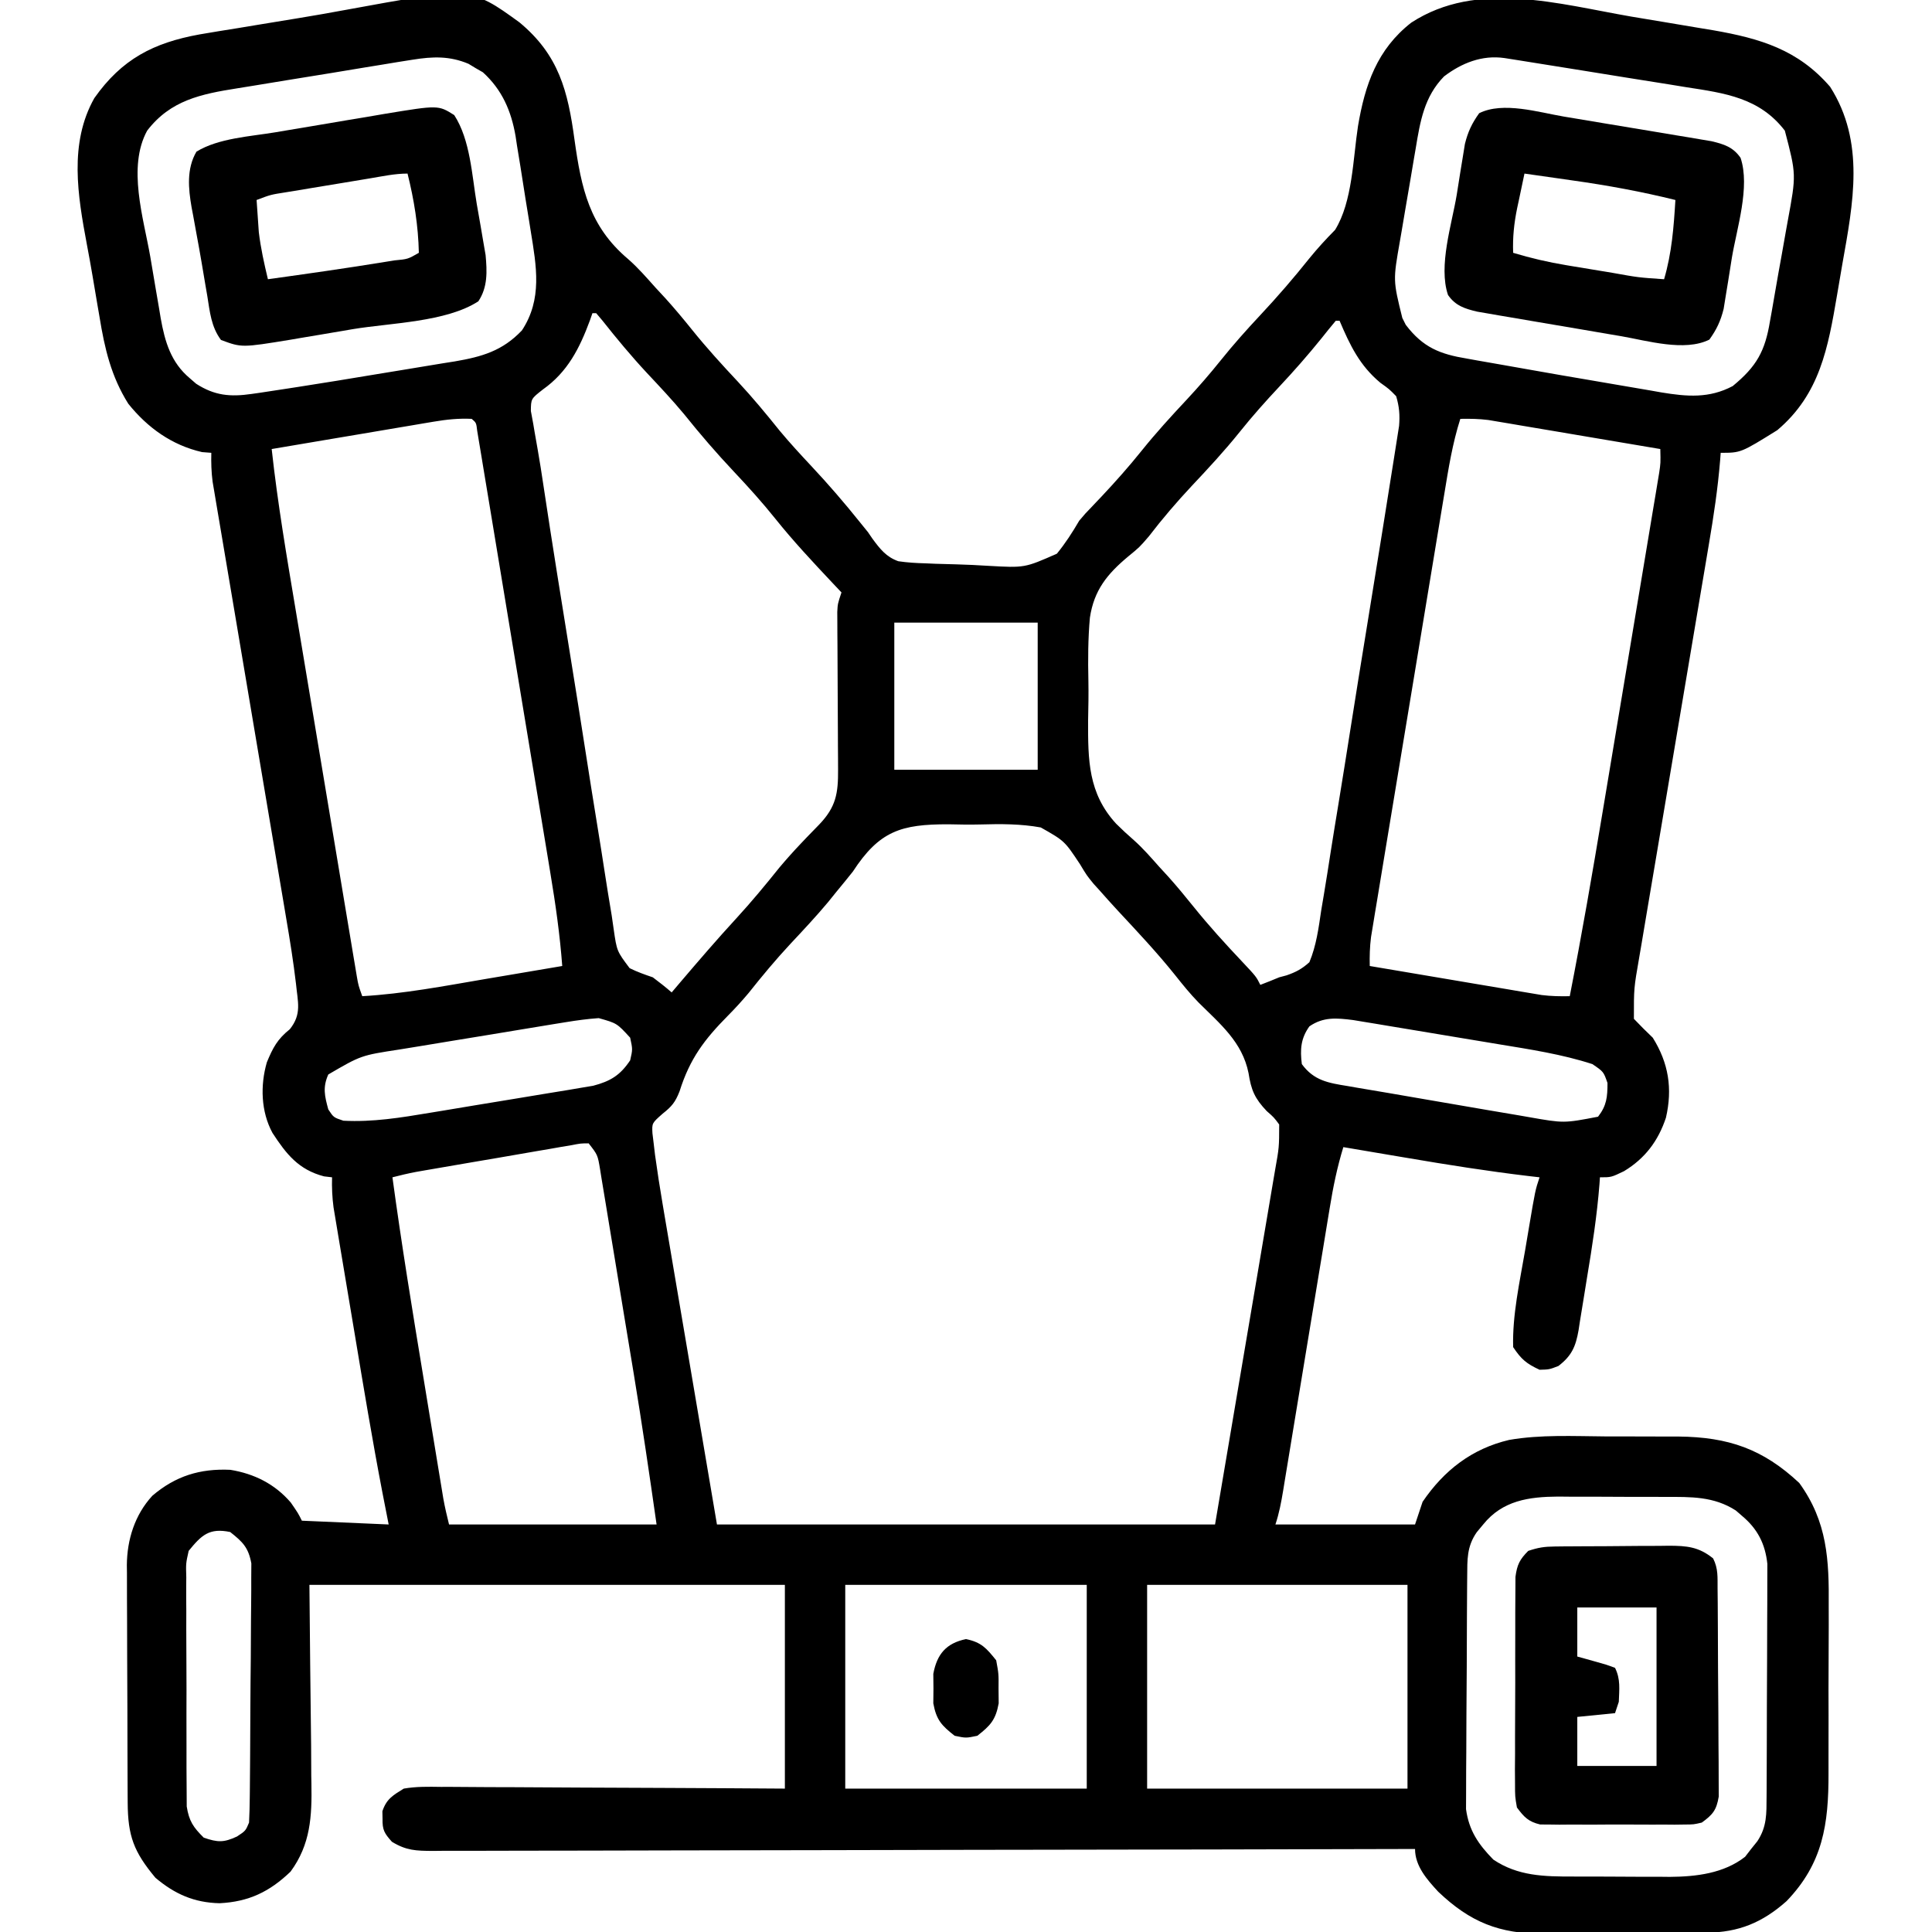
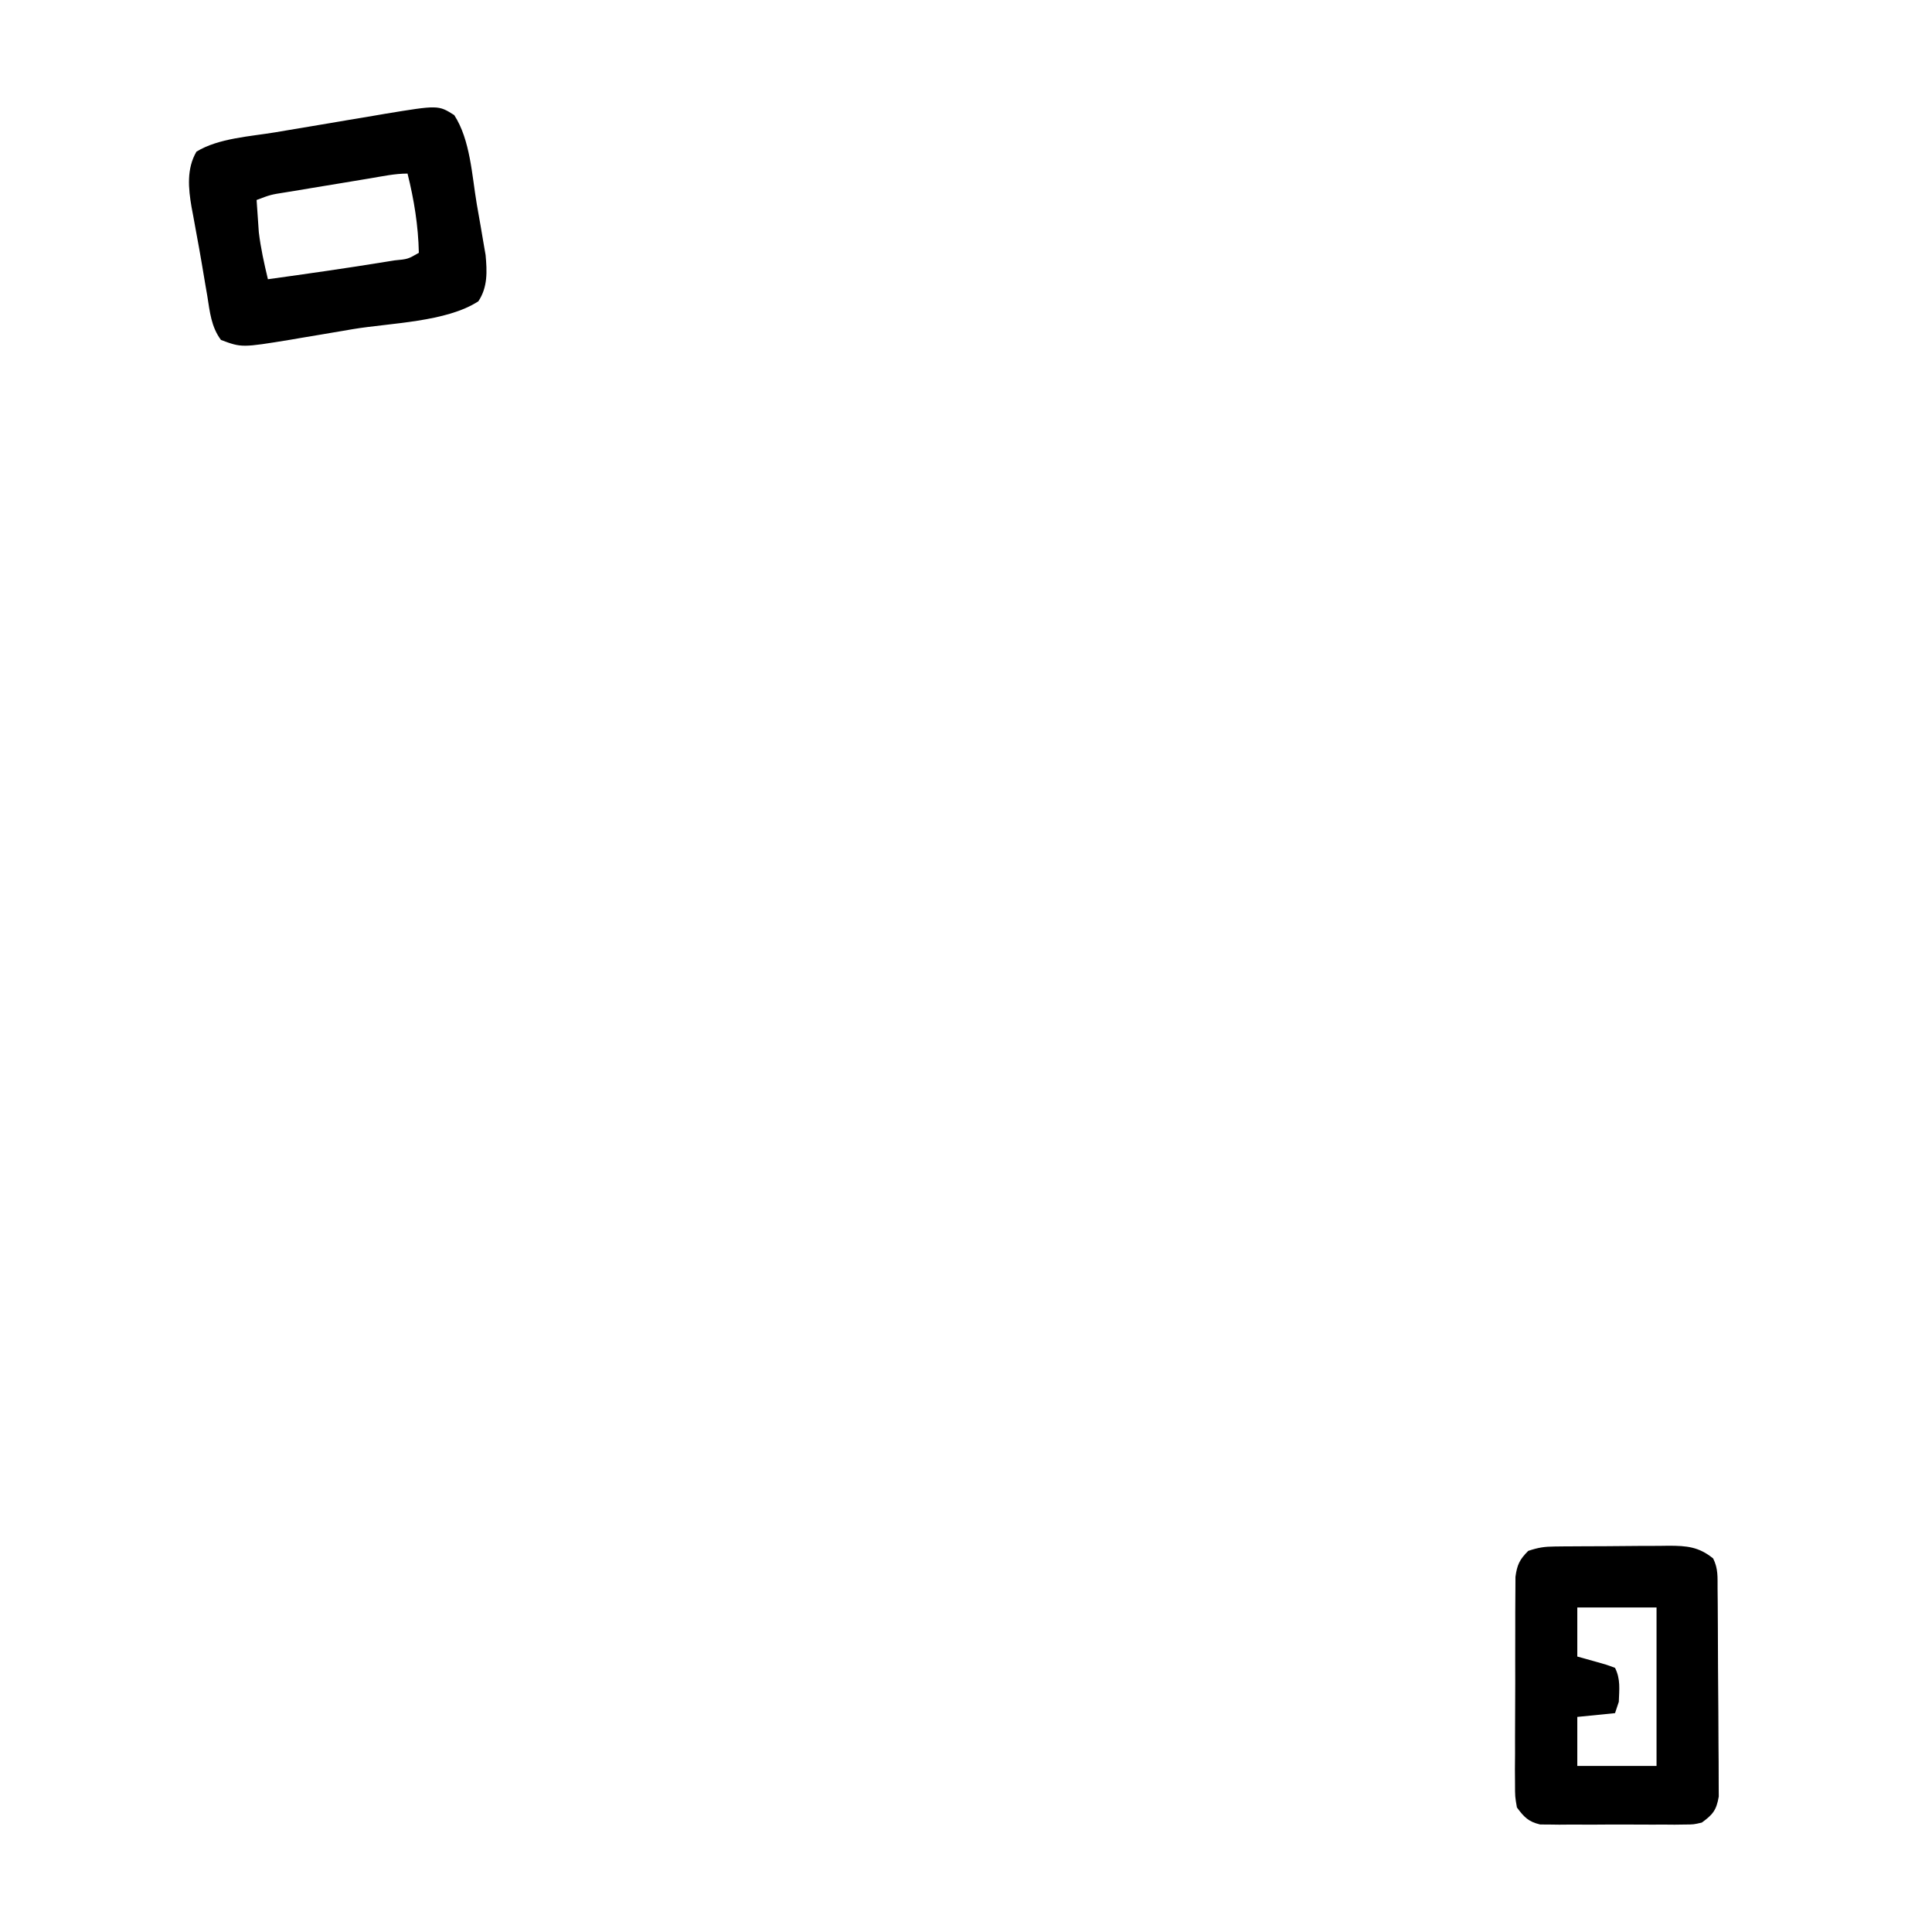
<svg xmlns="http://www.w3.org/2000/svg" version="1.1" width="512" height="512">
-   <path d="M0 0 C10.455 8.661 12.853 18.208 14.605 31.142 C16.419 44.006 18.501 54.014 28.789 62.72 C31.432 65.024 33.704 67.659 36.039 70.27 C36.95 71.254 37.862 72.239 38.773 73.223 C41.208 75.923 43.512 78.685 45.789 81.52 C49.633 86.298 53.721 90.774 57.91 95.246 C61.812 99.435 65.425 103.804 69.008 108.27 C71.684 111.481 74.495 114.532 77.352 117.582 C81.847 122.384 86.109 127.308 90.219 132.449 C90.923 133.318 91.626 134.187 92.352 135.082 C92.944 135.945 92.944 135.945 93.548 136.825 C95.545 139.53 97.177 141.665 100.409 142.812 C102.82 143.168 105.153 143.312 107.59 143.371 C108.47 143.409 109.35 143.448 110.257 143.487 C112.113 143.556 113.97 143.607 115.827 143.642 C118.651 143.707 121.459 143.868 124.279 144.035 C133.914 144.579 133.914 144.579 142.439 140.813 C144.716 138.016 146.537 135.194 148.352 132.082 C149.993 130.135 149.993 130.135 151.539 128.551 C152.005 128.056 152.471 127.562 152.951 127.053 C153.413 126.567 153.875 126.082 154.352 125.582 C158.004 121.689 161.509 117.748 164.852 113.582 C168.672 108.821 172.741 104.369 176.91 99.918 C180.027 96.571 182.987 93.152 185.852 89.582 C189.195 85.415 192.703 81.478 196.352 77.582 C200.907 72.716 205.221 67.722 209.379 62.508 C211.515 59.881 213.78 57.415 216.16 55.008 C220.803 47.503 220.916 36.053 222.232 27.523 C224.079 16.515 227.319 7.139 236.352 0.082 C253.833 -11.306 275.452 -4.835 294.691 -1.516 C297.412 -1.051 300.136 -0.604 302.86 -0.158 C306.158 0.385 309.454 0.945 312.75 1.504 C313.952 1.702 315.155 1.9 316.393 2.104 C328.86 4.28 338.876 7.262 347.352 17.082 C356.69 31.744 353.461 47.926 350.581 64.126 C350.1 66.839 349.645 69.556 349.191 72.273 C346.813 86.202 344.658 98.526 333.352 108.082 C323.699 114.082 323.699 114.082 318.352 114.082 C318.304 114.722 318.257 115.363 318.208 116.022 C317.594 123.538 316.487 130.907 315.219 138.337 C314.889 140.298 314.559 142.26 314.23 144.221 C313.879 146.307 313.525 148.392 313.172 150.477 C312.432 154.839 311.698 159.203 310.966 163.566 C309.148 174.396 307.321 185.224 305.492 196.052 C304.067 204.487 302.644 212.922 301.23 221.358 C300.503 225.692 299.771 230.024 299.034 234.356 C298.47 237.685 297.913 241.015 297.355 244.345 C297.151 245.537 296.947 246.728 296.737 247.956 C295.34 255.981 295.34 255.981 295.352 264.082 C296.973 265.793 298.647 267.455 300.352 269.082 C304.55 275.802 305.625 282.566 303.844 290.281 C301.808 296.425 298.308 301.089 292.727 304.457 C289.352 306.082 289.352 306.082 286.352 306.082 C286.292 306.961 286.292 306.961 286.232 307.858 C285.577 316.196 284.313 324.403 282.932 332.646 C282.668 334.24 282.412 335.835 282.162 337.431 C281.797 339.764 281.411 342.093 281.02 344.422 C280.912 345.132 280.805 345.843 280.694 346.575 C279.927 350.947 278.889 353.353 275.352 356.082 C272.914 357.02 272.914 357.02 270.352 357.082 C266.865 355.46 265.509 354.317 263.352 351.082 C263.121 342.589 265.079 333.862 266.508 325.524 C266.856 323.492 267.196 321.458 267.535 319.424 C269.211 309.505 269.211 309.505 270.352 306.082 C269.417 305.974 268.482 305.866 267.52 305.754 C256.738 304.475 246.053 302.779 235.352 300.957 C233.69 300.677 232.029 300.397 230.367 300.117 C226.361 299.442 222.356 298.763 218.352 298.082 C216.726 303.382 215.649 308.623 214.763 314.091 C214.546 315.402 214.546 315.402 214.324 316.739 C213.849 319.608 213.38 322.478 212.91 325.348 C212.58 327.348 212.248 329.349 211.917 331.35 C211.048 336.602 210.183 341.855 209.319 347.108 C207.934 355.531 206.545 363.953 205.151 372.374 C204.666 375.315 204.183 378.258 203.701 381.2 C203.404 382.997 203.107 384.794 202.81 386.591 C202.677 387.411 202.543 388.23 202.406 389.075 C201.891 392.174 201.347 395.096 200.352 398.082 C212.562 398.082 224.772 398.082 237.352 398.082 C238.012 396.102 238.672 394.122 239.352 392.082 C245.052 383.701 252.444 377.997 262.287 375.677 C270.618 374.234 279.275 374.682 287.698 374.746 C291.041 374.77 294.385 374.766 297.729 374.76 C299.878 374.765 302.027 374.772 304.176 374.781 C305.164 374.78 306.151 374.779 307.169 374.778 C320.351 374.912 329.518 378.042 339.176 387.082 C346.642 397.377 347.09 407.53 346.98 419.711 C346.981 421.394 346.984 423.077 346.988 424.76 C346.991 428.267 346.976 431.774 346.948 435.281 C346.914 439.748 346.92 444.214 346.939 448.682 C346.95 452.15 346.941 455.619 346.926 459.088 C346.921 460.734 346.921 462.38 346.927 464.026 C346.959 477.48 345.462 487.882 335.797 497.914 C329.393 503.591 323.136 506.176 314.64 506.259 C313.491 506.272 312.343 506.285 311.159 506.298 C309.921 506.305 308.682 506.313 307.406 506.32 C306.126 506.328 304.846 506.336 303.527 506.345 C300.815 506.36 298.103 506.37 295.392 506.377 C291.942 506.388 288.493 506.423 285.044 506.462 C281.727 506.495 278.41 506.499 275.094 506.508 C273.867 506.525 272.641 506.543 271.377 506.561 C259.629 506.531 251.988 503.497 243.492 495.402 C240.554 492.218 237.352 488.628 237.352 484.082 C236.786 484.084 236.221 484.085 235.639 484.087 C202.153 484.176 168.668 484.245 135.182 484.286 C131.163 484.291 127.144 484.296 123.124 484.302 C122.324 484.303 121.524 484.304 120.7 484.305 C107.737 484.322 94.775 484.354 81.813 484.391 C68.517 484.428 55.22 484.45 41.923 484.458 C33.716 484.464 25.509 484.481 17.302 484.514 C11.676 484.535 6.051 484.541 0.426 484.536 C-2.822 484.533 -6.069 484.54 -9.316 484.559 C-12.835 484.579 -16.354 484.574 -19.873 484.563 C-20.901 484.575 -21.929 484.586 -22.989 484.598 C-27.412 484.561 -29.938 484.514 -33.78 482.177 C-35.785 479.928 -36.331 479.053 -36.273 476.082 C-36.286 475.422 -36.299 474.762 -36.312 474.082 C-35.234 470.833 -33.543 469.875 -30.648 468.082 C-27.367 467.51 -24.133 467.576 -20.809 467.628 C-19.823 467.627 -18.838 467.627 -17.822 467.626 C-14.57 467.629 -11.318 467.66 -8.066 467.691 C-5.809 467.699 -3.552 467.705 -1.295 467.709 C4.642 467.724 10.578 467.763 16.515 467.807 C23.64 467.856 30.765 467.874 37.89 467.897 C48.711 467.936 59.531 468.013 70.352 468.082 C70.352 450.262 70.352 432.442 70.352 414.082 C28.772 414.082 -12.808 414.082 -55.648 414.082 C-55.451 435.353 -55.451 435.353 -55.198 456.623 C-55.183 459.304 -55.171 461.986 -55.16 464.668 C-55.147 465.352 -55.134 466.035 -55.121 466.74 C-54.963 475.407 -55.334 482.854 -60.648 490.082 C-66.203 495.421 -71.727 498.076 -79.461 498.457 C-86.204 498.305 -91.343 496.029 -96.461 491.707 C-102.205 484.814 -103.764 480.636 -103.81 471.778 C-103.815 471.049 -103.82 470.32 -103.825 469.569 C-103.839 467.162 -103.846 464.755 -103.852 462.348 C-103.857 460.669 -103.863 458.99 -103.869 457.31 C-103.879 453.79 -103.885 450.27 -103.889 446.749 C-103.894 442.252 -103.918 437.756 -103.947 433.259 C-103.965 429.79 -103.97 426.321 -103.972 422.851 C-103.975 421.194 -103.983 419.537 -103.996 417.881 C-104.013 415.555 -104.011 413.229 -104.005 410.903 C-104.019 409.89 -104.019 409.89 -104.033 408.856 C-103.974 402.087 -101.926 395.523 -97.273 390.469 C-91.134 385.23 -84.623 383.227 -76.613 383.598 C-70.248 384.638 -64.813 387.354 -60.586 392.27 C-58.648 395.082 -58.648 395.082 -57.648 397.082 C-50.058 397.412 -42.468 397.742 -34.648 398.082 C-35.19 395.318 -35.731 392.555 -36.289 389.707 C-38.981 375.704 -41.31 361.639 -43.65 347.574 C-44.28 343.789 -44.916 340.005 -45.553 336.221 C-46.048 333.275 -46.54 330.329 -47.03 327.383 C-47.263 325.986 -47.498 324.589 -47.734 323.192 C-48.06 321.253 -48.381 319.314 -48.702 317.375 C-48.885 316.277 -49.069 315.179 -49.258 314.048 C-49.614 311.347 -49.725 308.801 -49.648 306.082 C-50.35 306 -51.051 305.917 -51.773 305.832 C-58.547 304.065 -61.786 299.916 -65.449 294.301 C-68.501 288.654 -68.703 281.717 -66.93 275.605 C-65.328 271.744 -64.15 269.483 -60.836 266.832 C-57.624 262.794 -58.741 259.687 -59.218 254.713 C-59.899 248.966 -60.804 243.272 -61.781 237.568 C-61.996 236.287 -62.211 235.006 -62.432 233.686 C-62.894 230.928 -63.36 228.171 -63.828 225.415 C-64.57 221.053 -65.302 216.69 -66.034 212.327 C-67.454 203.863 -68.883 195.401 -70.313 186.939 C-72.137 176.139 -73.958 165.338 -75.77 154.536 C-76.498 150.201 -77.23 145.866 -77.966 141.532 C-78.312 139.488 -78.656 137.445 -78.999 135.401 C-79.418 132.912 -79.839 130.424 -80.263 127.937 C-80.539 126.288 -80.539 126.288 -80.82 124.607 C-80.981 123.655 -81.142 122.703 -81.308 121.722 C-81.641 119.142 -81.711 116.68 -81.648 114.082 C-82.855 113.989 -82.855 113.989 -84.086 113.895 C-92.104 112.066 -98.537 107.441 -103.648 101.082 C-108.204 93.819 -109.909 86.458 -111.273 78.082 C-111.58 76.301 -111.58 76.301 -111.893 74.483 C-112.301 72.109 -112.702 69.734 -113.096 67.357 C-113.576 64.514 -114.089 61.681 -114.629 58.848 C-117.045 45.959 -119.406 32.049 -112.648 20.082 C-105.358 9.732 -96.973 5.421 -84.766 3.203 C-81.356 2.613 -77.941 2.064 -74.523 1.52 C-72.721 1.222 -70.919 0.923 -69.117 0.623 C-65.571 0.034 -62.023 -0.547 -58.475 -1.122 C-54.403 -1.787 -50.343 -2.504 -46.285 -3.254 C-12.937 -9.369 -12.937 -9.369 0 0 Z M-28.261 9.899 C-29.556 10.103 -30.851 10.307 -32.186 10.518 C-33.588 10.749 -34.989 10.982 -36.391 11.215 C-37.843 11.451 -39.295 11.687 -40.747 11.923 C-43.786 12.419 -46.823 12.923 -49.86 13.432 C-53.732 14.079 -57.609 14.701 -61.486 15.317 C-64.486 15.797 -67.483 16.294 -70.479 16.795 C-71.906 17.031 -73.334 17.261 -74.763 17.486 C-84.391 19.007 -92.472 20.65 -98.648 28.707 C-103.933 38.376 -99.617 51.832 -97.823 62.099 C-97.334 64.903 -96.867 67.71 -96.4 70.518 C-96.092 72.317 -95.783 74.115 -95.473 75.914 C-95.335 76.745 -95.197 77.577 -95.056 78.433 C-93.947 84.65 -92.351 90.135 -87.336 94.332 C-86.783 94.812 -86.23 95.291 -85.66 95.785 C-80.771 98.937 -76.623 99.299 -70.965 98.48 C-70.291 98.385 -69.618 98.29 -68.924 98.192 C-66.496 97.841 -64.072 97.463 -61.648 97.082 C-60.668 96.931 -59.689 96.78 -58.679 96.624 C-51.839 95.563 -45.009 94.449 -38.182 93.306 C-35.769 92.904 -33.356 92.509 -30.942 92.119 C-27.413 91.55 -23.888 90.963 -20.363 90.371 C-18.754 90.116 -18.754 90.116 -17.112 89.856 C-9.93 88.622 -4.492 87.079 0.664 81.645 C6.124 73.353 4.519 64.682 2.996 55.297 C2.853 54.396 2.709 53.496 2.561 52.568 C2.257 50.677 1.948 48.787 1.635 46.898 C1.165 44.027 0.722 41.151 0.279 38.275 C-0.022 36.428 -0.324 34.581 -0.629 32.734 C-0.756 31.885 -0.884 31.036 -1.015 30.161 C-2.164 23.489 -4.588 17.86 -9.676 13.242 C-10.306 12.88 -10.936 12.518 -11.586 12.145 C-12.528 11.574 -12.528 11.574 -13.488 10.992 C-18.499 8.881 -22.977 9.049 -28.261 9.899 Z M245.039 14.332 C239.781 19.712 238.714 26.239 237.527 33.418 C237.376 34.297 237.225 35.176 237.069 36.081 C236.753 37.931 236.442 39.781 236.135 41.633 C235.666 44.444 235.181 47.251 234.693 50.059 C234.387 51.866 234.082 53.673 233.777 55.48 C233.562 56.723 233.562 56.723 233.342 57.991 C231.516 68.38 231.516 68.38 233.977 78.332 C234.278 78.935 234.58 79.539 234.891 80.16 C239.469 86.183 243.973 87.946 251.18 89.125 C252.045 89.282 252.91 89.439 253.802 89.6 C255.672 89.936 257.543 90.263 259.415 90.582 C262.397 91.09 265.373 91.622 268.35 92.159 C273.538 93.088 278.731 93.981 283.929 94.857 C286.066 95.219 288.203 95.587 290.339 95.959 C293.482 96.507 296.627 97.041 299.773 97.57 C300.719 97.738 301.665 97.906 302.64 98.078 C309.407 99.191 315.282 99.707 321.539 96.395 C327.887 91.175 330.108 87.155 331.414 79.207 C331.569 78.349 331.724 77.49 331.884 76.606 C332.215 74.751 332.537 72.894 332.85 71.037 C333.372 67.96 333.928 64.89 334.488 61.82 C334.861 59.72 335.232 57.62 335.602 55.52 C335.777 54.546 335.952 53.572 336.133 52.569 C338.395 40.346 338.395 40.346 335.352 28.707 C328.655 19.99 319.504 18.769 309.203 17.188 C307.739 16.95 306.276 16.71 304.813 16.469 C300.985 15.843 297.155 15.239 293.324 14.64 C289.413 14.023 285.505 13.384 281.598 12.748 C275.904 11.825 270.208 10.91 264.51 10.012 C263.366 9.832 262.222 9.652 261.044 9.466 C255.126 8.622 249.747 10.757 245.039 14.332 Z M19.352 77.082 C19.132 77.711 18.913 78.34 18.688 78.988 C15.941 86.402 12.785 92.65 6.221 97.3 C3.072 99.76 3.072 99.76 3.037 102.997 C3.25 104.149 3.462 105.301 3.681 106.487 C3.794 107.164 3.907 107.841 4.024 108.539 C4.29 110.131 4.57 111.72 4.861 113.308 C5.409 116.408 5.886 119.515 6.353 122.628 C8.689 138.174 11.199 153.693 13.707 169.212 C14.978 177.083 16.235 184.956 17.458 192.835 C18.533 199.753 19.632 206.666 20.761 213.575 C21.357 217.22 21.94 220.866 22.493 224.517 C23.108 228.576 23.779 232.624 24.456 236.673 C24.629 237.877 24.803 239.081 24.982 240.322 C25.822 246.142 25.822 246.142 29.209 250.653 C31.231 251.66 33.217 252.358 35.352 253.082 C37.059 254.363 38.745 255.677 40.352 257.082 C41.102 256.199 41.852 255.316 42.625 254.406 C47.52 248.662 52.428 242.948 57.539 237.395 C61.517 233.063 65.229 228.575 68.906 223.988 C70.739 221.81 72.589 219.737 74.547 217.676 C75.094 217.099 75.642 216.522 76.206 215.927 C77.28 214.805 78.363 213.69 79.455 212.584 C83.914 207.926 84.488 204.33 84.449 198.064 C84.446 197.093 84.443 196.122 84.439 195.122 C84.427 193.567 84.427 193.567 84.414 191.98 C84.41 190.907 84.406 189.834 84.403 188.728 C84.39 185.304 84.372 181.881 84.352 178.457 C84.325 173.944 84.305 169.431 84.289 164.918 C84.277 163.357 84.277 163.357 84.264 161.764 C84.261 160.8 84.257 159.835 84.254 158.841 C84.249 157.993 84.243 157.144 84.238 156.269 C84.352 154.082 84.352 154.082 85.352 151.082 C84.518 150.199 83.684 149.316 82.824 148.406 C77.672 142.922 72.554 137.462 67.852 131.582 C64.366 127.225 60.674 123.141 56.852 119.082 C52.225 114.169 47.879 109.131 43.66 103.859 C40.522 100.084 37.175 96.525 33.817 92.946 C29.649 88.476 25.791 83.825 21.996 79.031 C21.453 78.388 20.911 77.745 20.352 77.082 C20.022 77.082 19.692 77.082 19.352 77.082 Z M216.352 79.082 C215.053 80.621 213.789 82.19 212.539 83.77 C208.96 88.202 205.249 92.428 201.352 96.582 C197.722 100.456 194.234 104.371 190.914 108.52 C186.887 113.54 182.559 118.206 178.151 122.888 C174.149 127.162 170.391 131.559 166.822 136.205 C164.352 139.082 164.352 139.082 161.346 141.545 C155.796 146.175 152.278 150.476 151.185 157.783 C150.684 163.363 150.665 168.912 150.787 174.51 C150.851 178.014 150.788 181.499 150.711 185.002 C150.673 195.515 150.733 204.302 158.121 212.355 C159.647 213.876 161.204 215.32 162.832 216.731 C165.271 218.9 167.371 221.331 169.539 223.77 C170.35 224.653 171.161 225.536 171.996 226.445 C174.327 229.055 176.535 231.73 178.727 234.457 C182.757 239.463 187.046 244.172 191.455 248.843 C195.254 252.886 195.254 252.886 196.352 255.082 C198.032 254.452 199.695 253.772 201.352 253.082 C201.989 252.912 202.627 252.742 203.285 252.566 C205.785 251.708 207.377 250.859 209.352 249.082 C211.187 244.683 211.788 240.085 212.479 235.397 C212.715 233.975 212.954 232.554 213.197 231.134 C213.844 227.281 214.447 223.423 215.042 219.561 C215.672 215.52 216.341 211.485 217.005 207.449 C218.115 200.671 219.199 193.889 220.264 187.104 C221.631 178.398 223.039 169.7 224.461 161.002 C225.684 153.521 226.891 146.037 228.094 138.553 C228.352 136.948 228.611 135.342 228.87 133.737 C229.61 129.16 230.341 124.583 231.057 120.003 C231.276 118.616 231.497 117.229 231.721 115.844 C232.027 113.951 232.321 112.056 232.615 110.161 C232.782 109.102 232.95 108.042 233.122 106.951 C233.355 104.042 233.179 101.873 232.352 99.082 C230.496 97.185 230.496 97.185 228.164 95.52 C222.672 90.949 220.109 85.571 217.352 79.082 C217.022 79.082 216.692 79.082 216.352 79.082 Z M249.352 105.082 C247.267 111.612 246.213 118.251 245.105 125.006 C244.89 126.297 244.675 127.587 244.454 128.916 C243.868 132.438 243.286 135.961 242.706 139.484 C242.098 143.177 241.485 146.87 240.873 150.563 C239.846 156.761 238.823 162.96 237.801 169.159 C236.621 176.321 235.435 183.482 234.246 190.643 C233.224 196.8 232.205 202.957 231.189 209.115 C230.583 212.789 229.975 216.463 229.365 220.136 C228.685 224.229 228.012 228.323 227.339 232.417 C227.137 233.631 226.934 234.846 226.725 236.097 C226.452 237.771 226.452 237.771 226.173 239.479 C226.014 240.446 225.854 241.413 225.69 242.409 C225.362 245 225.289 247.474 225.352 250.082 C232.095 251.227 238.839 252.366 245.585 253.5 C247.879 253.887 250.173 254.275 252.467 254.664 C255.765 255.224 259.064 255.778 262.363 256.332 C263.899 256.595 263.899 256.595 265.467 256.862 C266.427 257.022 267.388 257.183 268.378 257.348 C269.219 257.49 270.061 257.632 270.928 257.778 C273.428 258.092 275.835 258.135 278.352 258.082 C281.559 241.741 284.384 225.348 287.117 208.922 C287.448 206.943 287.778 204.964 288.109 202.985 C289.141 196.806 290.17 190.627 291.198 184.448 C292.256 178.09 293.318 171.733 294.382 165.376 C295.301 159.881 296.219 154.385 297.134 148.888 C297.678 145.621 298.223 142.354 298.77 139.087 C299.376 135.464 299.978 131.842 300.579 128.219 C300.76 127.144 300.941 126.069 301.127 124.962 C301.289 123.977 301.452 122.992 301.619 121.977 C301.761 121.123 301.904 120.269 302.05 119.39 C302.438 116.809 302.438 116.809 302.352 113.082 C295.608 111.937 288.864 110.798 282.118 109.664 C279.824 109.278 277.53 108.889 275.237 108.5 C271.938 107.94 268.639 107.386 265.34 106.832 C264.316 106.657 263.292 106.482 262.236 106.302 C260.795 106.062 260.795 106.062 259.325 105.816 C258.484 105.674 257.642 105.532 256.775 105.386 C254.275 105.072 251.868 105.029 249.352 105.082 Z M-22.622 105.816 C-23.583 105.977 -24.544 106.137 -25.533 106.302 C-27.069 106.564 -27.069 106.564 -28.637 106.832 C-29.695 107.01 -30.753 107.187 -31.844 107.37 C-35.217 107.937 -38.589 108.509 -41.961 109.082 C-44.251 109.468 -46.54 109.853 -48.83 110.238 C-54.437 111.182 -60.043 112.13 -65.648 113.082 C-64.077 127.492 -61.632 141.757 -59.238 156.049 C-58.656 159.527 -58.077 163.007 -57.498 166.486 C-56.528 172.31 -55.555 178.134 -54.58 183.957 C-53.454 190.686 -52.333 197.415 -51.213 204.145 C-50.131 210.646 -49.047 217.146 -47.961 223.645 C-47.501 226.403 -47.041 229.161 -46.582 231.919 C-45.944 235.756 -45.301 239.593 -44.658 243.429 C-44.468 244.571 -44.279 245.713 -44.083 246.89 C-43.821 248.452 -43.821 248.452 -43.552 250.045 C-43.401 250.951 -43.25 251.857 -43.094 252.79 C-42.671 255.23 -42.671 255.23 -41.648 258.082 C-30.64 257.456 -19.812 255.368 -8.961 253.52 C-6.988 253.186 -5.014 252.854 -3.041 252.521 C1.757 251.713 6.555 250.899 11.352 250.082 C10.737 241.852 9.591 233.778 8.234 225.64 C8.021 224.343 7.808 223.046 7.589 221.709 C7.01 218.187 6.426 214.665 5.841 211.143 C5.227 207.448 4.618 203.753 4.008 200.058 C2.986 193.866 1.96 187.675 0.932 181.483 C-0.258 174.32 -1.441 167.157 -2.621 159.992 C-3.637 153.831 -4.655 147.67 -5.676 141.51 C-6.286 137.835 -6.894 134.159 -7.499 130.483 C-8.172 126.398 -8.851 122.314 -9.531 118.23 C-9.732 117.007 -9.932 115.784 -10.139 114.525 C-10.324 113.42 -10.509 112.315 -10.7 111.177 C-10.86 110.212 -11.02 109.246 -11.185 108.251 C-11.436 106.113 -11.436 106.113 -12.648 105.082 C-16.068 104.917 -19.254 105.248 -22.622 105.816 Z M99.352 159.082 C99.352 171.952 99.352 184.822 99.352 198.082 C111.892 198.082 124.432 198.082 137.352 198.082 C137.352 185.212 137.352 172.342 137.352 159.082 C124.812 159.082 112.272 159.082 99.352 159.082 Z M88.352 225.082 C86.91 226.887 85.453 228.681 83.977 230.457 C83.247 231.362 82.517 232.267 81.766 233.199 C78.574 237.01 75.19 240.619 71.793 244.246 C67.892 248.435 64.272 252.794 60.711 257.277 C58.96 259.359 57.215 261.276 55.305 263.199 C49.034 269.547 45.191 274.583 42.445 283.289 C41.307 286.197 40.378 287.302 37.977 289.207 C35.115 291.722 35.115 291.722 35.258 294.419 C35.367 295.316 35.476 296.214 35.589 297.139 C35.704 298.122 35.82 299.105 35.939 300.118 C36.541 304.442 37.194 308.749 37.934 313.052 C38.093 313.994 38.251 314.937 38.415 315.909 C38.922 318.919 39.436 321.928 39.949 324.938 C40.266 326.813 40.583 328.688 40.899 330.563 C42.066 337.466 43.241 344.368 44.414 351.27 C47.033 366.718 49.653 382.166 52.352 398.082 C95.912 398.082 139.472 398.082 184.352 398.082 C187.157 381.52 189.962 364.958 192.852 347.895 C194.183 340.053 194.183 340.053 195.541 332.054 C196.333 327.364 196.333 327.364 197.124 322.674 C197.477 320.586 197.831 318.499 198.187 316.412 C198.725 313.249 199.259 310.085 199.791 306.921 C199.95 305.993 200.11 305.065 200.274 304.108 C201.337 298.128 201.337 298.128 201.352 292.082 C199.944 290.19 199.944 290.19 198.039 288.52 C194.88 285.186 193.918 282.975 193.227 278.457 C191.559 270.194 185.711 265.458 179.953 259.727 C177.735 257.449 175.762 255.01 173.789 252.52 C169.032 246.579 163.857 241.07 158.672 235.507 C156.998 233.7 155.354 231.869 153.727 230.02 C153.216 229.458 152.705 228.896 152.179 228.318 C150.352 226.082 150.352 226.082 148.573 223.123 C144.475 216.94 144.475 216.94 138.17 213.367 C132.866 212.404 127.576 212.416 122.202 212.573 C119.352 212.645 116.522 212.593 113.672 212.529 C101.183 212.507 95.405 214.254 88.352 225.082 Z M209.352 266.082 C207.056 269.296 206.868 272.212 207.352 276.082 C210.555 280.466 214.393 281.074 219.477 281.895 C220.776 282.122 220.776 282.122 222.103 282.354 C224.826 282.826 227.551 283.281 230.278 283.733 C233.518 284.278 236.755 284.845 239.993 285.409 C243.746 286.061 247.5 286.704 251.255 287.345 C253.143 287.668 255.03 287.993 256.918 288.319 C259.618 288.784 262.321 289.239 265.023 289.691 C265.829 289.832 266.635 289.972 267.465 290.117 C276.788 291.76 276.788 291.76 285.852 290.02 C288.148 287.054 288.352 284.795 288.352 281.082 C287.316 278.093 287.316 278.093 284.352 276.082 C276.319 273.47 267.859 272.187 259.543 270.82 C258.373 270.625 257.203 270.429 255.998 270.228 C253.549 269.82 251.1 269.414 248.65 269.01 C244.899 268.392 241.15 267.764 237.4 267.135 C235.011 266.738 232.621 266.341 230.23 265.945 C229.113 265.758 227.995 265.57 226.843 265.377 C225.801 265.207 224.759 265.036 223.686 264.861 C222.774 264.71 221.862 264.559 220.922 264.404 C216.573 263.86 213.072 263.517 209.352 266.082 Z M12.387 264.952 C11.209 265.143 10.031 265.333 8.817 265.53 C7.552 265.739 6.287 265.948 4.984 266.164 C3.663 266.381 2.342 266.598 1.02 266.815 C-1.745 267.27 -4.511 267.729 -7.276 268.19 C-10.804 268.777 -14.333 269.352 -17.863 269.924 C-20.593 270.368 -23.321 270.821 -26.048 271.276 C-27.976 271.595 -29.906 271.906 -31.836 272.217 C-41.96 273.766 -41.96 273.766 -50.648 278.832 C-52.166 282.246 -51.615 284.537 -50.648 288.082 C-49.247 290.218 -49.247 290.218 -46.648 291.082 C-38.858 291.486 -31.491 290.284 -23.82 289 C-22.5 288.783 -21.18 288.566 -19.859 288.349 C-17.108 287.896 -14.359 287.437 -11.609 286.974 C-8.095 286.384 -4.579 285.81 -1.062 285.24 C1.659 284.797 4.378 284.344 7.097 283.888 C9.019 283.568 10.944 283.257 12.868 282.947 C14.626 282.647 14.626 282.647 16.419 282.341 C17.447 282.17 18.474 281.999 19.533 281.822 C24.131 280.615 26.71 279.044 29.352 275.082 C30.019 272.168 30.019 272.168 29.352 269.082 C25.843 265.252 25.843 265.252 21.017 263.895 C18.101 264.1 15.273 264.482 12.387 264.952 Z M18.352 297.082 C16.222 297.093 16.222 297.093 13.782 297.573 C12.834 297.731 11.886 297.888 10.909 298.05 C9.369 298.323 9.369 298.323 7.797 298.602 C6.217 298.869 6.217 298.869 4.606 299.141 C1.227 299.715 -2.148 300.305 -5.523 300.895 C-7.793 301.282 -10.062 301.668 -12.332 302.053 C-16.496 302.763 -20.659 303.476 -24.82 304.202 C-25.658 304.348 -26.495 304.494 -27.359 304.645 C-29.48 305.05 -31.559 305.535 -33.648 306.082 C-31.232 323.892 -28.327 341.618 -25.402 359.349 C-24.892 362.444 -24.385 365.539 -23.878 368.634 C-23.387 371.631 -22.894 374.628 -22.401 377.624 C-22.166 379.047 -21.933 380.47 -21.7 381.893 C-21.376 383.866 -21.05 385.838 -20.724 387.811 C-20.54 388.929 -20.356 390.047 -20.166 391.199 C-19.751 393.511 -19.218 395.803 -18.648 398.082 C-0.498 398.082 17.652 398.082 36.352 398.082 C34.441 384.707 32.486 371.365 30.285 358.039 C30.147 357.2 30.009 356.361 29.866 355.497 C29.141 351.092 28.412 346.687 27.681 342.282 C26.928 337.746 26.186 333.207 25.445 328.668 C24.87 325.153 24.287 321.638 23.703 318.124 C23.425 316.449 23.151 314.773 22.879 313.097 C22.502 310.775 22.114 308.456 21.724 306.136 C21.615 305.447 21.505 304.758 21.392 304.048 C20.75 300.151 20.75 300.151 18.352 297.082 Z M255.414 398.082 C254.848 398.763 254.282 399.443 253.699 400.145 C251.046 403.959 251.21 407.405 251.175 411.921 C251.168 412.612 251.161 413.304 251.155 414.016 C251.135 416.304 251.123 418.591 251.113 420.879 C251.109 421.662 251.105 422.445 251.101 423.251 C251.08 427.396 251.066 431.541 251.056 435.686 C251.045 439.957 251.011 444.228 250.971 448.5 C250.945 451.792 250.937 455.085 250.933 458.378 C250.928 459.952 250.917 461.526 250.898 463.1 C250.874 465.309 250.875 467.516 250.882 469.726 C250.876 470.98 250.87 472.235 250.864 473.527 C251.64 479.182 254.094 482.796 258.102 486.895 C264.612 491.276 271.582 491.391 279.188 491.383 C280.107 491.387 281.026 491.391 281.974 491.396 C283.908 491.402 285.843 491.402 287.777 491.398 C290.711 491.395 293.644 491.418 296.578 491.443 C298.469 491.446 300.359 491.446 302.25 491.445 C303.546 491.459 303.546 491.459 304.868 491.473 C311.85 491.421 319.192 490.558 324.824 486.145 C325.349 485.464 325.874 484.783 326.414 484.082 C326.962 483.401 327.51 482.721 328.074 482.02 C330.622 478.155 330.488 474.738 330.513 470.227 C330.518 469.534 330.523 468.841 330.528 468.127 C330.542 465.835 330.549 463.542 330.555 461.25 C330.56 459.654 330.566 458.059 330.572 456.463 C330.582 453.117 330.588 449.77 330.592 446.424 C330.597 442.143 330.621 437.863 330.65 433.582 C330.668 430.285 330.674 426.989 330.675 423.692 C330.678 422.114 330.686 420.536 330.699 418.959 C330.716 416.747 330.714 414.537 330.708 412.325 C330.712 411.068 330.715 409.812 330.719 408.517 C330.152 403.218 328.122 399.248 324.039 395.832 C323.21 395.113 323.21 395.113 322.363 394.379 C316.52 390.612 310.469 390.775 303.766 390.781 C302.75 390.777 301.734 390.773 300.688 390.768 C298.544 390.763 296.401 390.762 294.258 390.766 C290.994 390.77 287.732 390.746 284.469 390.721 C282.38 390.718 280.292 390.718 278.203 390.719 C277.235 390.71 276.267 390.7 275.27 390.691 C267.549 390.743 260.546 391.706 255.414 398.082 Z M-87.648 405.082 C-88.394 408.404 -88.394 408.404 -88.28 412.088 C-88.287 412.773 -88.294 413.458 -88.301 414.164 C-88.318 416.419 -88.299 418.671 -88.277 420.926 C-88.278 422.498 -88.281 424.071 -88.285 425.644 C-88.288 428.936 -88.273 432.227 -88.245 435.519 C-88.211 439.733 -88.217 443.945 -88.236 448.159 C-88.247 451.405 -88.238 454.651 -88.223 457.897 C-88.217 459.451 -88.218 461.004 -88.224 462.557 C-88.23 464.731 -88.209 466.903 -88.182 469.076 C-88.176 470.311 -88.169 471.546 -88.163 472.819 C-87.552 476.691 -86.414 478.349 -83.648 481.082 C-79.959 482.338 -78.385 482.426 -74.836 480.77 C-72.559 479.266 -72.559 479.266 -71.648 477.082 C-71.531 474.832 -71.479 472.578 -71.456 470.325 C-71.447 469.63 -71.439 468.936 -71.431 468.22 C-71.406 465.918 -71.389 463.615 -71.375 461.312 C-71.37 460.526 -71.364 459.74 -71.359 458.93 C-71.332 454.768 -71.313 450.606 -71.298 446.444 C-71.282 442.146 -71.237 437.849 -71.186 433.552 C-71.152 430.247 -71.141 426.941 -71.135 423.636 C-71.128 422.052 -71.113 420.468 -71.089 418.884 C-71.058 416.664 -71.058 414.447 -71.065 412.227 C-71.057 410.965 -71.049 409.703 -71.04 408.403 C-71.814 404.18 -73.321 402.709 -76.648 400.082 C-82.16 398.934 -84.238 400.879 -87.648 405.082 Z M86.352 414.082 C86.352 431.902 86.352 449.722 86.352 468.082 C107.472 468.082 128.592 468.082 150.352 468.082 C150.352 450.262 150.352 432.442 150.352 414.082 C129.232 414.082 108.112 414.082 86.352 414.082 Z M166.352 414.082 C166.352 431.902 166.352 449.722 166.352 468.082 C189.122 468.082 211.892 468.082 235.352 468.082 C235.352 450.262 235.352 432.442 235.352 414.082 C212.582 414.082 189.812 414.082 166.352 414.082 Z " fill="#000000" transform="translate(137.648,5.918)" />
  <path d="M0 0 C0.804 -0.01 1.609 -0.019 2.438 -0.029 C3.303 -0.033 4.169 -0.038 5.061 -0.042 C5.955 -0.048 6.849 -0.053 7.77 -0.059 C9.661 -0.069 11.553 -0.075 13.444 -0.079 C16.332 -0.089 19.22 -0.12 22.108 -0.151 C23.946 -0.158 25.785 -0.163 27.624 -0.167 C28.485 -0.179 29.347 -0.192 30.234 -0.204 C34.965 -0.187 38.147 0.056 41.975 3.161 C43.348 5.906 43.125 8.127 43.152 11.2 C43.171 13.102 43.171 13.102 43.191 15.043 C43.199 16.434 43.207 17.825 43.213 19.216 C43.217 19.915 43.222 20.614 43.226 21.335 C43.247 25.035 43.261 28.736 43.27 32.436 C43.281 36.258 43.316 40.08 43.355 43.903 C43.382 46.842 43.39 49.781 43.394 52.72 C43.398 54.129 43.41 55.538 43.429 56.947 C43.453 58.919 43.45 60.891 43.445 62.864 C43.451 63.986 43.457 65.108 43.463 66.264 C42.857 69.862 41.904 71.031 38.975 73.161 C36.813 73.669 36.813 73.669 34.454 73.679 C33.566 73.691 32.678 73.704 31.764 73.717 C30.812 73.709 29.861 73.701 28.881 73.692 C27.898 73.696 26.914 73.7 25.901 73.704 C23.823 73.707 21.745 73.699 19.667 73.683 C16.486 73.661 13.308 73.682 10.127 73.708 C8.108 73.705 6.088 73.7 4.069 73.692 C3.118 73.7 2.167 73.709 1.187 73.717 C0.299 73.704 -0.589 73.692 -1.503 73.679 C-2.282 73.676 -3.06 73.672 -3.862 73.669 C-6.975 72.938 -8.133 71.713 -10.025 69.161 C-10.526 66.277 -10.526 66.277 -10.527 62.896 C-10.536 61.627 -10.545 60.359 -10.555 59.053 C-10.545 57.672 -10.533 56.292 -10.521 54.911 C-10.521 53.492 -10.523 52.072 -10.525 50.652 C-10.527 47.68 -10.514 44.708 -10.491 41.735 C-10.463 37.929 -10.466 34.123 -10.479 30.316 C-10.486 27.386 -10.478 24.455 -10.465 21.525 C-10.461 20.121 -10.46 18.718 -10.464 17.314 C-10.467 15.352 -10.449 13.389 -10.429 11.427 C-10.424 10.311 -10.418 9.195 -10.413 8.045 C-9.979 4.819 -9.304 3.452 -7.025 1.161 C-4.341 0.266 -2.756 0.027 0 0 Z M5.975 16.161 C5.975 20.451 5.975 24.741 5.975 29.161 C7.604 29.615 9.234 30.069 10.913 30.536 C13.69 31.31 13.69 31.31 15.975 32.161 C17.47 35.151 17.091 37.862 16.975 41.161 C16.645 42.151 16.315 43.141 15.975 44.161 C11.025 44.656 11.025 44.656 5.975 45.161 C5.975 49.451 5.975 53.741 5.975 58.161 C12.905 58.161 19.835 58.161 26.975 58.161 C26.975 44.301 26.975 30.441 26.975 16.161 C20.045 16.161 13.115 16.161 5.975 16.161 Z " fill="#000000" transform="translate(412.025,409.839)" />
  <path d="M0 0 C4.265 6.561 4.687 15.968 5.967 23.536 C6.313 25.563 6.673 27.587 7.033 29.611 C7.253 30.906 7.473 32.201 7.699 33.535 C7.901 34.704 8.103 35.874 8.311 37.078 C8.711 41.439 8.897 45.587 6.397 49.346 C-2.088 54.869 -16.928 55.075 -26.806 56.717 C-29.635 57.189 -32.462 57.673 -35.289 58.158 C-37.114 58.464 -38.94 58.77 -40.766 59.074 C-41.597 59.218 -42.429 59.362 -43.285 59.51 C-56.306 61.638 -56.306 61.638 -61.809 59.598 C-64.413 56.11 -64.759 52.169 -65.438 47.938 C-65.599 47.006 -65.76 46.074 -65.927 45.115 C-66.258 43.189 -66.583 41.262 -66.9 39.334 C-67.347 36.668 -67.83 34.012 -68.328 31.355 C-68.615 29.779 -68.902 28.202 -69.188 26.625 C-69.324 25.908 -69.46 25.19 -69.6 24.451 C-70.463 19.455 -70.968 14.218 -68.312 9.688 C-62.46 6.101 -54.052 5.673 -47.375 4.555 C-45.822 4.293 -45.822 4.293 -44.238 4.025 C-42.06 3.659 -39.882 3.294 -37.703 2.931 C-34.384 2.377 -31.067 1.812 -27.75 1.246 C-25.625 0.89 -23.5 0.534 -21.375 0.18 C-20.391 0.011 -19.408 -0.158 -18.395 -0.332 C-4.217 -2.663 -4.217 -2.663 0 0 Z M-22.375 16.777 C-23.166 16.908 -23.958 17.039 -24.773 17.174 C-26.448 17.451 -28.123 17.729 -29.797 18.009 C-32.364 18.436 -34.932 18.858 -37.5 19.279 C-39.125 19.549 -40.75 19.819 -42.375 20.09 C-43.146 20.216 -43.917 20.342 -44.711 20.472 C-48.661 21.094 -48.661 21.094 -52.375 22.5 C-52.258 24.313 -52.131 26.125 -52 27.938 C-51.93 28.947 -51.861 29.956 -51.789 30.996 C-51.287 35.247 -50.369 39.34 -49.375 43.5 C-38.944 42.05 -28.519 40.575 -18.125 38.875 C-17.358 38.752 -16.59 38.629 -15.799 38.503 C-12.29 38.174 -12.29 38.174 -9.375 36.5 C-9.526 29.331 -10.64 22.439 -12.375 15.5 C-15.748 15.5 -19.054 16.225 -22.375 16.777 Z " fill="#000000" transform="translate(120.375,30.5)" />
-   <path d="M0 0 C1.178 0.195 2.356 0.39 3.569 0.591 C6.047 1.003 8.525 1.418 11.002 1.837 C14.797 2.477 18.593 3.102 22.391 3.727 C24.802 4.129 27.214 4.533 29.625 4.938 C30.76 5.124 31.896 5.311 33.066 5.503 C34.121 5.683 35.176 5.863 36.263 6.048 C37.189 6.204 38.115 6.359 39.07 6.519 C42.401 7.302 44.83 8.066 46.811 10.927 C49.418 18.632 45.787 29.686 44.5 37.474 C44.169 39.493 43.854 41.514 43.539 43.535 C43.328 44.823 43.116 46.111 42.898 47.438 C42.711 48.598 42.524 49.759 42.331 50.955 C41.525 54.189 40.484 56.403 38.547 59.102 C32.022 62.364 22.056 59.388 15.215 58.203 C14.061 58.008 12.907 57.813 11.717 57.612 C9.292 57.2 6.868 56.785 4.444 56.366 C0.73 55.726 -2.985 55.1 -6.701 54.477 C-9.063 54.074 -11.424 53.67 -13.785 53.266 C-14.896 53.079 -16.006 52.893 -17.15 52.7 C-18.182 52.52 -19.214 52.34 -20.277 52.155 C-21.635 51.922 -21.635 51.922 -23.021 51.684 C-26.328 50.892 -28.748 50.119 -30.717 47.276 C-33.325 39.571 -29.693 28.517 -28.406 20.729 C-28.075 18.71 -27.76 16.689 -27.445 14.668 C-27.234 13.38 -27.023 12.092 -26.805 10.766 C-26.524 9.025 -26.524 9.025 -26.237 7.249 C-25.431 4.015 -24.39 1.8 -22.453 -0.898 C-16.123 -4.064 -6.617 -1.119 0 0 Z M-10.453 15.102 C-10.96 17.475 -11.459 19.85 -11.953 22.227 C-12.096 22.892 -12.239 23.557 -12.387 24.242 C-13.214 28.262 -13.606 32.001 -13.453 36.102 C-8.755 37.516 -4.162 38.587 0.688 39.391 C1.336 39.499 1.985 39.607 2.654 39.718 C4.011 39.944 5.369 40.167 6.728 40.389 C8.806 40.728 10.884 41.075 12.961 41.422 C19.718 42.636 19.718 42.636 26.547 43.102 C28.594 36.143 29.103 29.322 29.547 22.102 C20.494 19.861 11.467 18.211 2.234 16.914 C1.005 16.737 -0.224 16.56 -1.49 16.377 C-4.477 15.947 -7.465 15.522 -10.453 15.102 Z " fill="#000000" transform="translate(414.453,30.898)" />
-   <path d="M0 0 C4.079 0.85 5.408 2.395 8 5.625 C8.664 9.219 8.664 9.219 8.625 13.125 C8.638 14.414 8.651 15.703 8.664 17.031 C7.852 21.428 6.481 22.904 3 25.625 C0 26.25 0 26.25 -3 25.625 C-6.481 22.904 -7.852 21.428 -8.664 17.031 C-8.651 15.742 -8.638 14.453 -8.625 13.125 C-8.638 11.836 -8.651 10.547 -8.664 9.219 C-7.7 4.002 -5.257 1.095 0 0 Z " fill="#000000" transform="translate(256,434.375)" />
</svg>